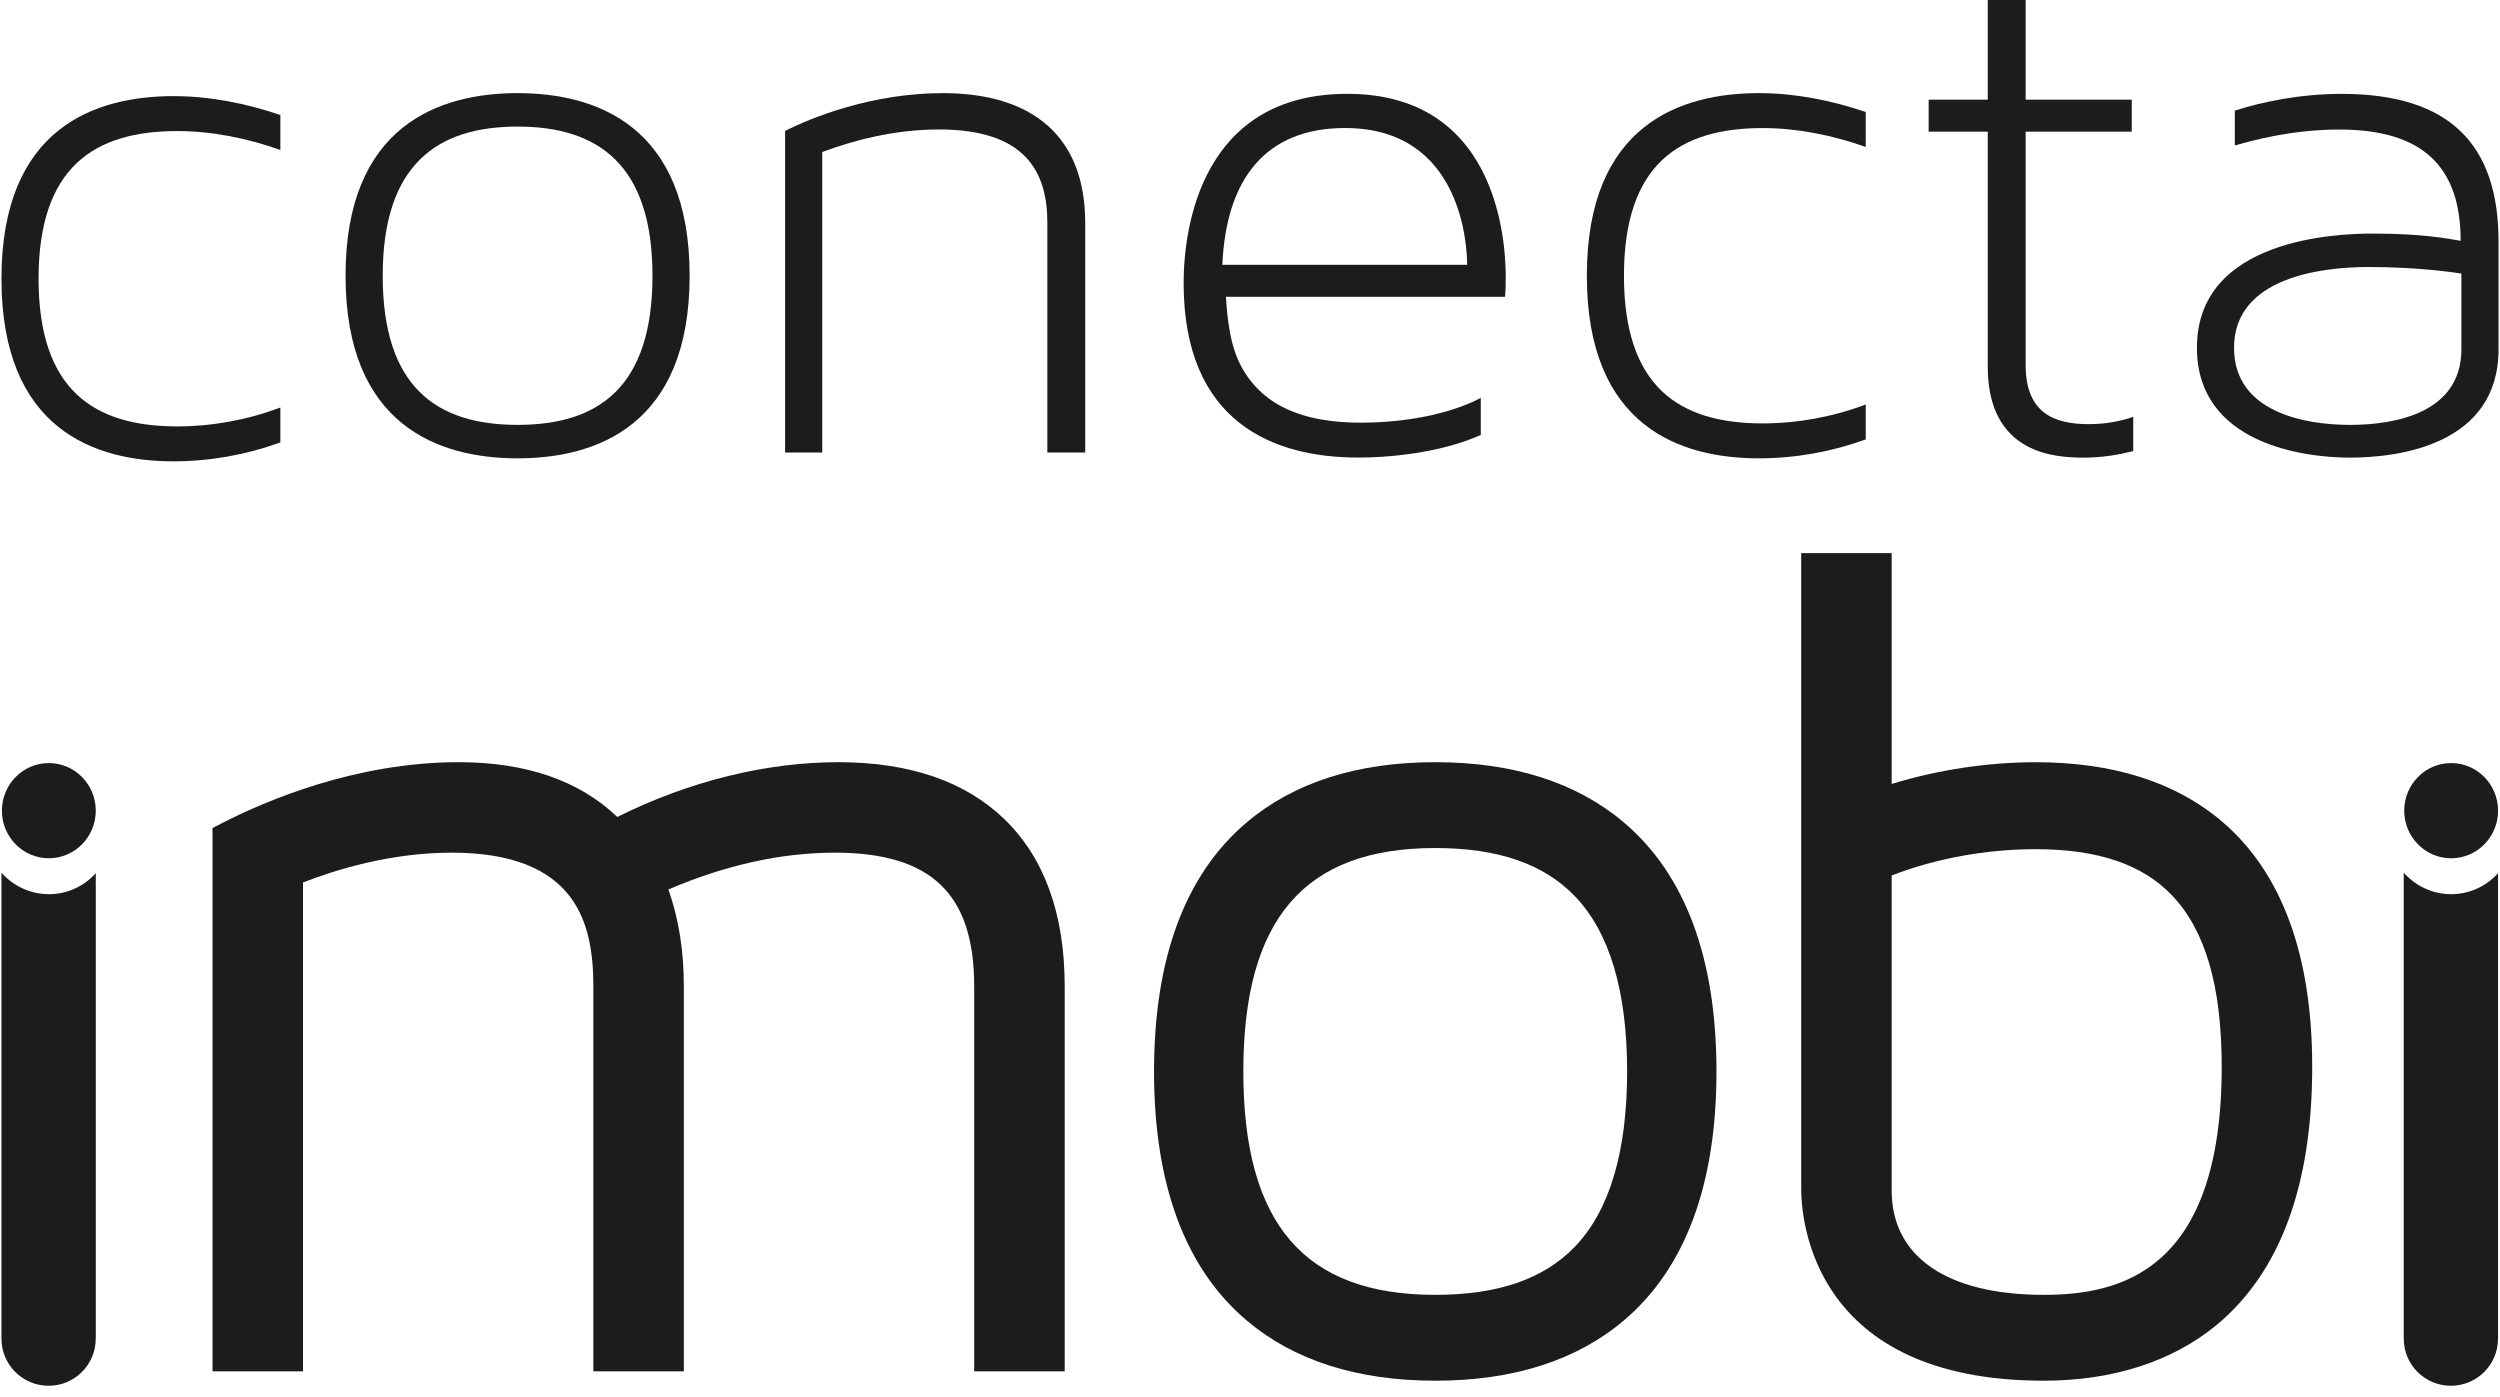
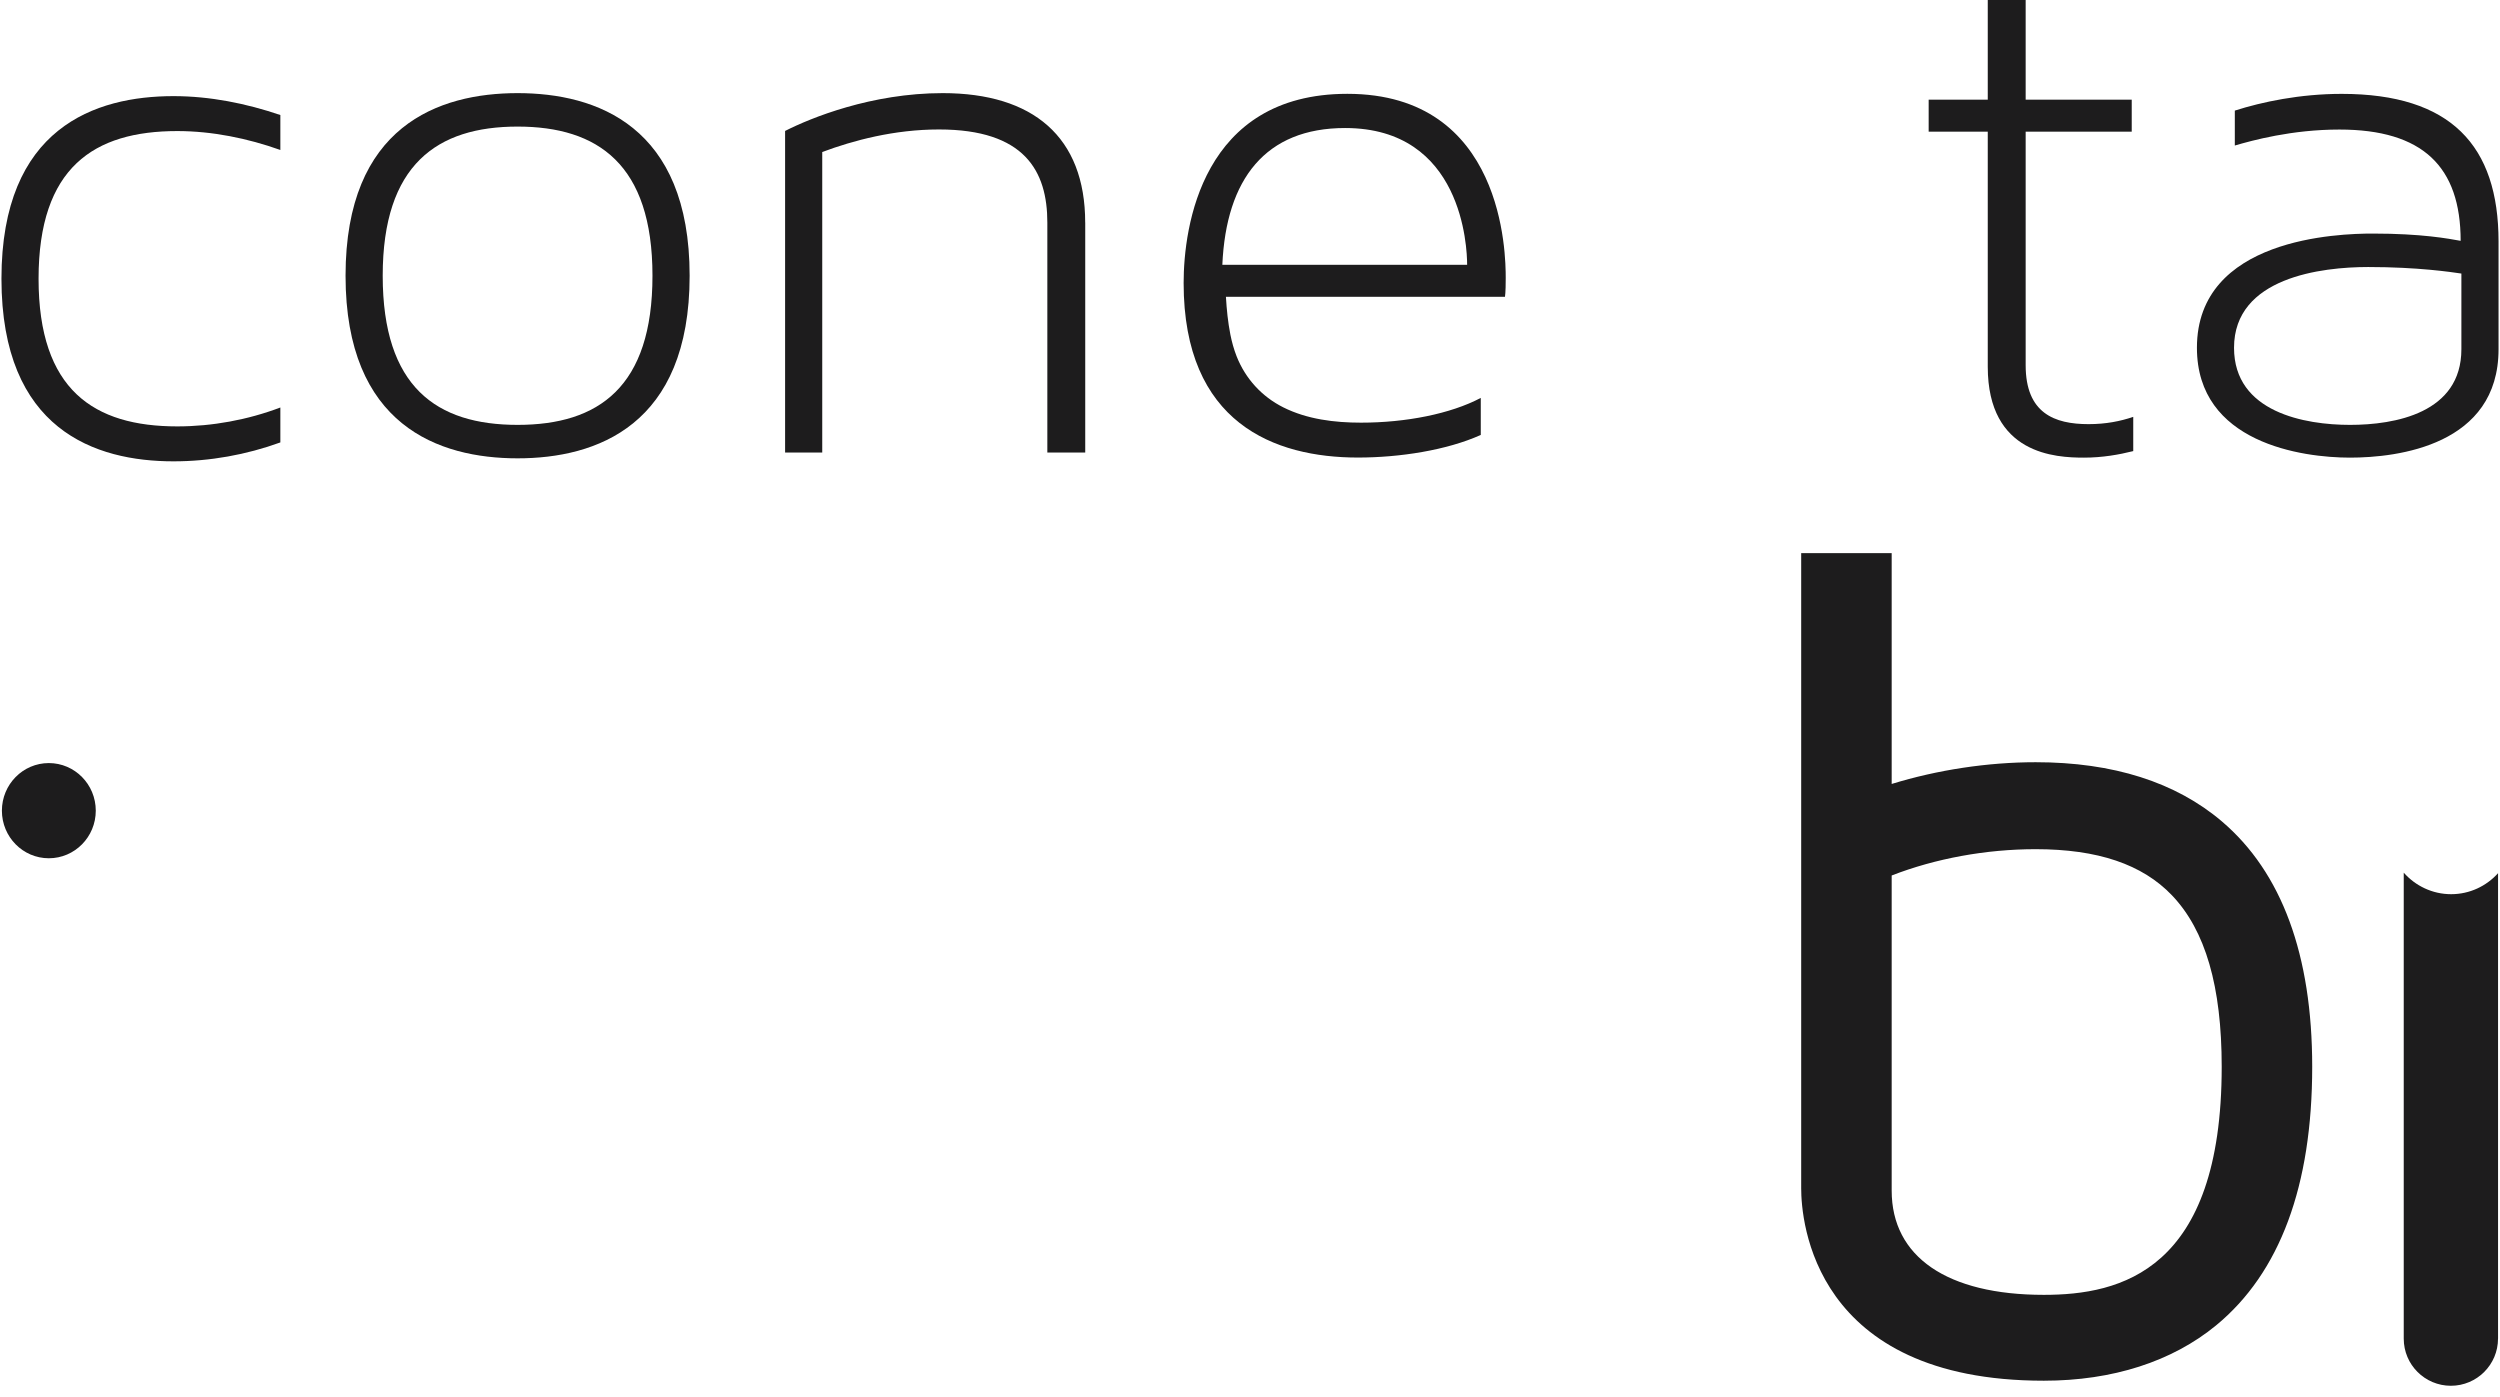
<svg xmlns="http://www.w3.org/2000/svg" width="204" height="114" viewBox="0 0 204 114" fill="none">
  <path d="M56.274 22.5C56.274 10.272 48.668 7.599 42.236 7.599C35.803 7.599 28.197 10.272 28.197 22.5C28.197 34.727 35.803 37.4 42.236 37.4C48.668 37.4 56.274 34.73 56.274 22.5ZM31.229 22.5C31.229 13.418 35.683 10.329 42.236 10.329C48.789 10.329 53.242 13.415 53.242 22.5C53.242 31.585 48.852 34.67 42.236 34.67C35.619 34.67 31.229 31.585 31.229 22.5Z" fill="#1D1C1D" />
  <path d="M88.552 18.167C88.552 11.161 84.286 7.599 76.925 7.599C71.113 7.599 66.163 9.618 64.064 10.685V36.924H67.095V12.405C69.631 11.456 72.971 10.564 76.62 10.564C83.609 10.564 85.463 13.948 85.463 18.163V36.924H88.555V18.163L88.552 18.167Z" fill="#1D1C1D" />
-   <path d="M152.244 35.857V33.007C149.585 34.016 146.677 34.549 143.833 34.549C137.029 34.549 132.515 31.581 132.515 22.5C132.515 13.418 137.029 10.45 143.833 10.45C146.677 10.45 149.585 11.044 152.244 11.993V9.142C149.461 8.193 146.493 7.599 143.525 7.599C137.156 7.599 129.486 10.152 129.486 22.5C129.486 34.848 137.156 37.4 143.525 37.4C146.493 37.4 149.461 36.867 152.244 35.857Z" fill="#1D1C1D" />
  <path d="M174.073 34.016C173.024 34.372 171.847 34.61 170.425 34.61C167.641 34.61 165.294 33.718 165.294 29.801V10.745H173.949V8.133H165.294V3.05176e-05H162.201V8.133H157.379V10.745H162.201V29.921C162.201 37.105 167.769 37.343 170.056 37.343C171.538 37.343 172.9 37.105 174.073 36.81V34.02V34.016Z" fill="#1D1C1D" />
  <path d="M203.881 28.496V19.709C203.881 11.872 199.984 7.66 191.08 7.66C187.68 7.66 184.587 8.314 182.361 9.025V11.875C183.783 11.46 186.999 10.571 190.896 10.571C197.697 10.571 200.789 13.599 200.789 19.652C199.8 19.475 197.637 19.059 193.615 19.059C190.832 19.059 179.269 19.414 179.269 28.379C179.269 36.156 187.864 37.343 191.761 37.343C195.658 37.343 203.881 36.334 203.881 28.499V28.496ZM182.297 28.379C182.297 22.62 189.47 21.789 193.243 21.789C197.325 21.789 200.044 22.205 200.849 22.322V28.496C200.849 33.721 195.406 34.67 191.758 34.67C188.109 34.67 182.297 33.661 182.297 28.379Z" fill="#1D1C1D" />
  <path d="M22.877 36.102V33.252C20.218 34.261 17.31 34.794 14.466 34.794C7.662 34.794 3.147 31.826 3.147 22.744C3.147 13.663 7.665 10.695 14.466 10.695C17.31 10.695 20.218 11.288 22.877 12.238V9.387C20.093 8.438 17.125 7.844 14.158 7.844C7.789 7.844 0.119 10.396 0.119 22.744C0.119 35.093 7.789 37.645 14.158 37.645C17.125 37.645 20.093 37.112 22.877 36.102Z" fill="#1D1C1D" />
  <path d="M120.831 35.498V32.47C118.356 33.775 114.71 34.489 111.058 34.489C108.905 34.489 106.668 34.217 104.72 33.242C102.963 32.363 101.628 30.901 100.907 29.073C100.682 28.499 100.521 27.913 100.4 27.309C100.196 26.273 100.099 25.27 100.035 24.217H122.806C122.806 24.156 122.867 23.979 122.867 22.674C122.867 20.776 122.743 7.656 109.942 7.656C98.07 7.656 96.584 18.519 96.584 23.09C96.584 34.546 104.006 37.336 110.807 37.336C114.207 37.336 118.044 36.743 120.824 35.495L120.831 35.498ZM109.761 10.447C119.345 10.447 119.718 20.182 119.718 21.608H99.743C100.052 14.602 103.268 10.447 109.761 10.447Z" fill="#1D1C1D" />
-   <path d="M86.879 80.471C86.879 74.575 85.216 69.984 81.939 66.825C78.75 63.753 74.199 62.194 68.41 62.194C62.622 62.194 56.32 63.696 50.371 66.664C47.269 63.696 42.922 62.194 37.429 62.194C29.038 62.194 21.687 65.329 18.052 67.201L17.341 67.566V111.901H24.726V72.01C27.358 70.98 31.855 69.578 36.856 69.578C47.101 69.578 48.416 75.4 48.416 80.471V111.901H55.801V80.471C55.801 77.584 55.388 74.988 54.543 72.58C59.188 70.588 63.752 69.578 68.125 69.578C75.986 69.578 79.494 72.939 79.494 80.471V111.901H86.879V80.471Z" fill="#1D1C1D" />
-   <path d="M132.498 107.756C137.518 103.511 140.064 96.672 140.064 87.43C140.064 78.187 137.518 71.349 132.498 67.103C128.648 63.847 123.47 62.194 117.115 62.194C110.759 62.194 105.585 63.847 101.735 67.103C96.714 71.349 94.169 78.187 94.169 87.43C94.169 96.672 96.714 103.511 101.735 107.756C105.585 111.013 110.759 112.666 117.115 112.666C123.47 112.666 128.645 111.016 132.498 107.756ZM132.773 87.43C132.773 94 131.331 98.819 128.484 101.757C125.938 104.383 122.219 105.66 117.115 105.66C106.433 105.66 101.456 99.869 101.456 87.43C101.456 74.991 106.433 69.199 117.115 69.199C122.219 69.199 125.938 70.477 128.484 73.103C131.331 76.041 132.773 80.863 132.773 87.43Z" fill="#1D1C1D" />
  <path d="M180.835 108.149C186.037 103.866 188.676 96.77 188.676 87.051C188.676 77.926 186.194 71.188 181.305 67.026C177.538 63.823 172.427 62.197 166.109 62.197C162.199 62.197 158.094 62.821 154.361 63.971V45.133H146.977V96.964C146.977 99.587 147.932 112.666 166.777 112.666C172.384 112.666 177.243 111.103 180.835 108.149ZM166.777 105.66C158.885 105.66 154.361 102.558 154.361 97.152V71.44C157.933 70.051 162.071 69.293 166.109 69.293C171.173 69.293 174.812 70.524 177.233 73.059C179.963 75.917 181.291 80.491 181.291 87.047C181.291 103.729 173.008 105.66 166.777 105.66Z" fill="#1D1C1D" />
  <path d="M203.841 109.232V71.252C202.892 72.305 201.53 72.966 200.011 72.966C198.492 72.966 197.094 72.288 196.145 71.208V109.232C196.145 110.295 196.574 111.258 197.271 111.952C197.969 112.649 198.931 113.079 199.991 113.079C202.117 113.079 203.838 111.355 203.838 109.232H203.841Z" fill="#1D1C1D" />
-   <path d="M200.013 70.034C202.129 70.034 203.843 68.296 203.843 66.151C203.843 64.006 202.129 62.267 200.013 62.267C197.898 62.267 196.184 64.006 196.184 66.151C196.184 68.296 197.898 70.034 200.013 70.034Z" fill="#1D1C1D" />
-   <path d="M7.816 109.232V71.252C6.867 72.305 5.505 72.966 3.986 72.966C2.467 72.966 1.068 72.288 0.119 71.208V109.232C0.119 110.295 0.548 111.258 1.246 111.952C1.944 112.649 2.906 113.079 3.966 113.079C6.092 113.079 7.812 111.355 7.812 109.232H7.816Z" fill="#1D1C1D" />
  <path d="M3.985 70.034C6.1 70.034 7.815 68.296 7.815 66.151C7.815 64.006 6.1 62.267 3.985 62.267C1.87 62.267 0.155 64.006 0.155 66.151C0.155 68.296 1.87 70.034 3.985 70.034Z" fill="#1D1C1D" />
</svg>